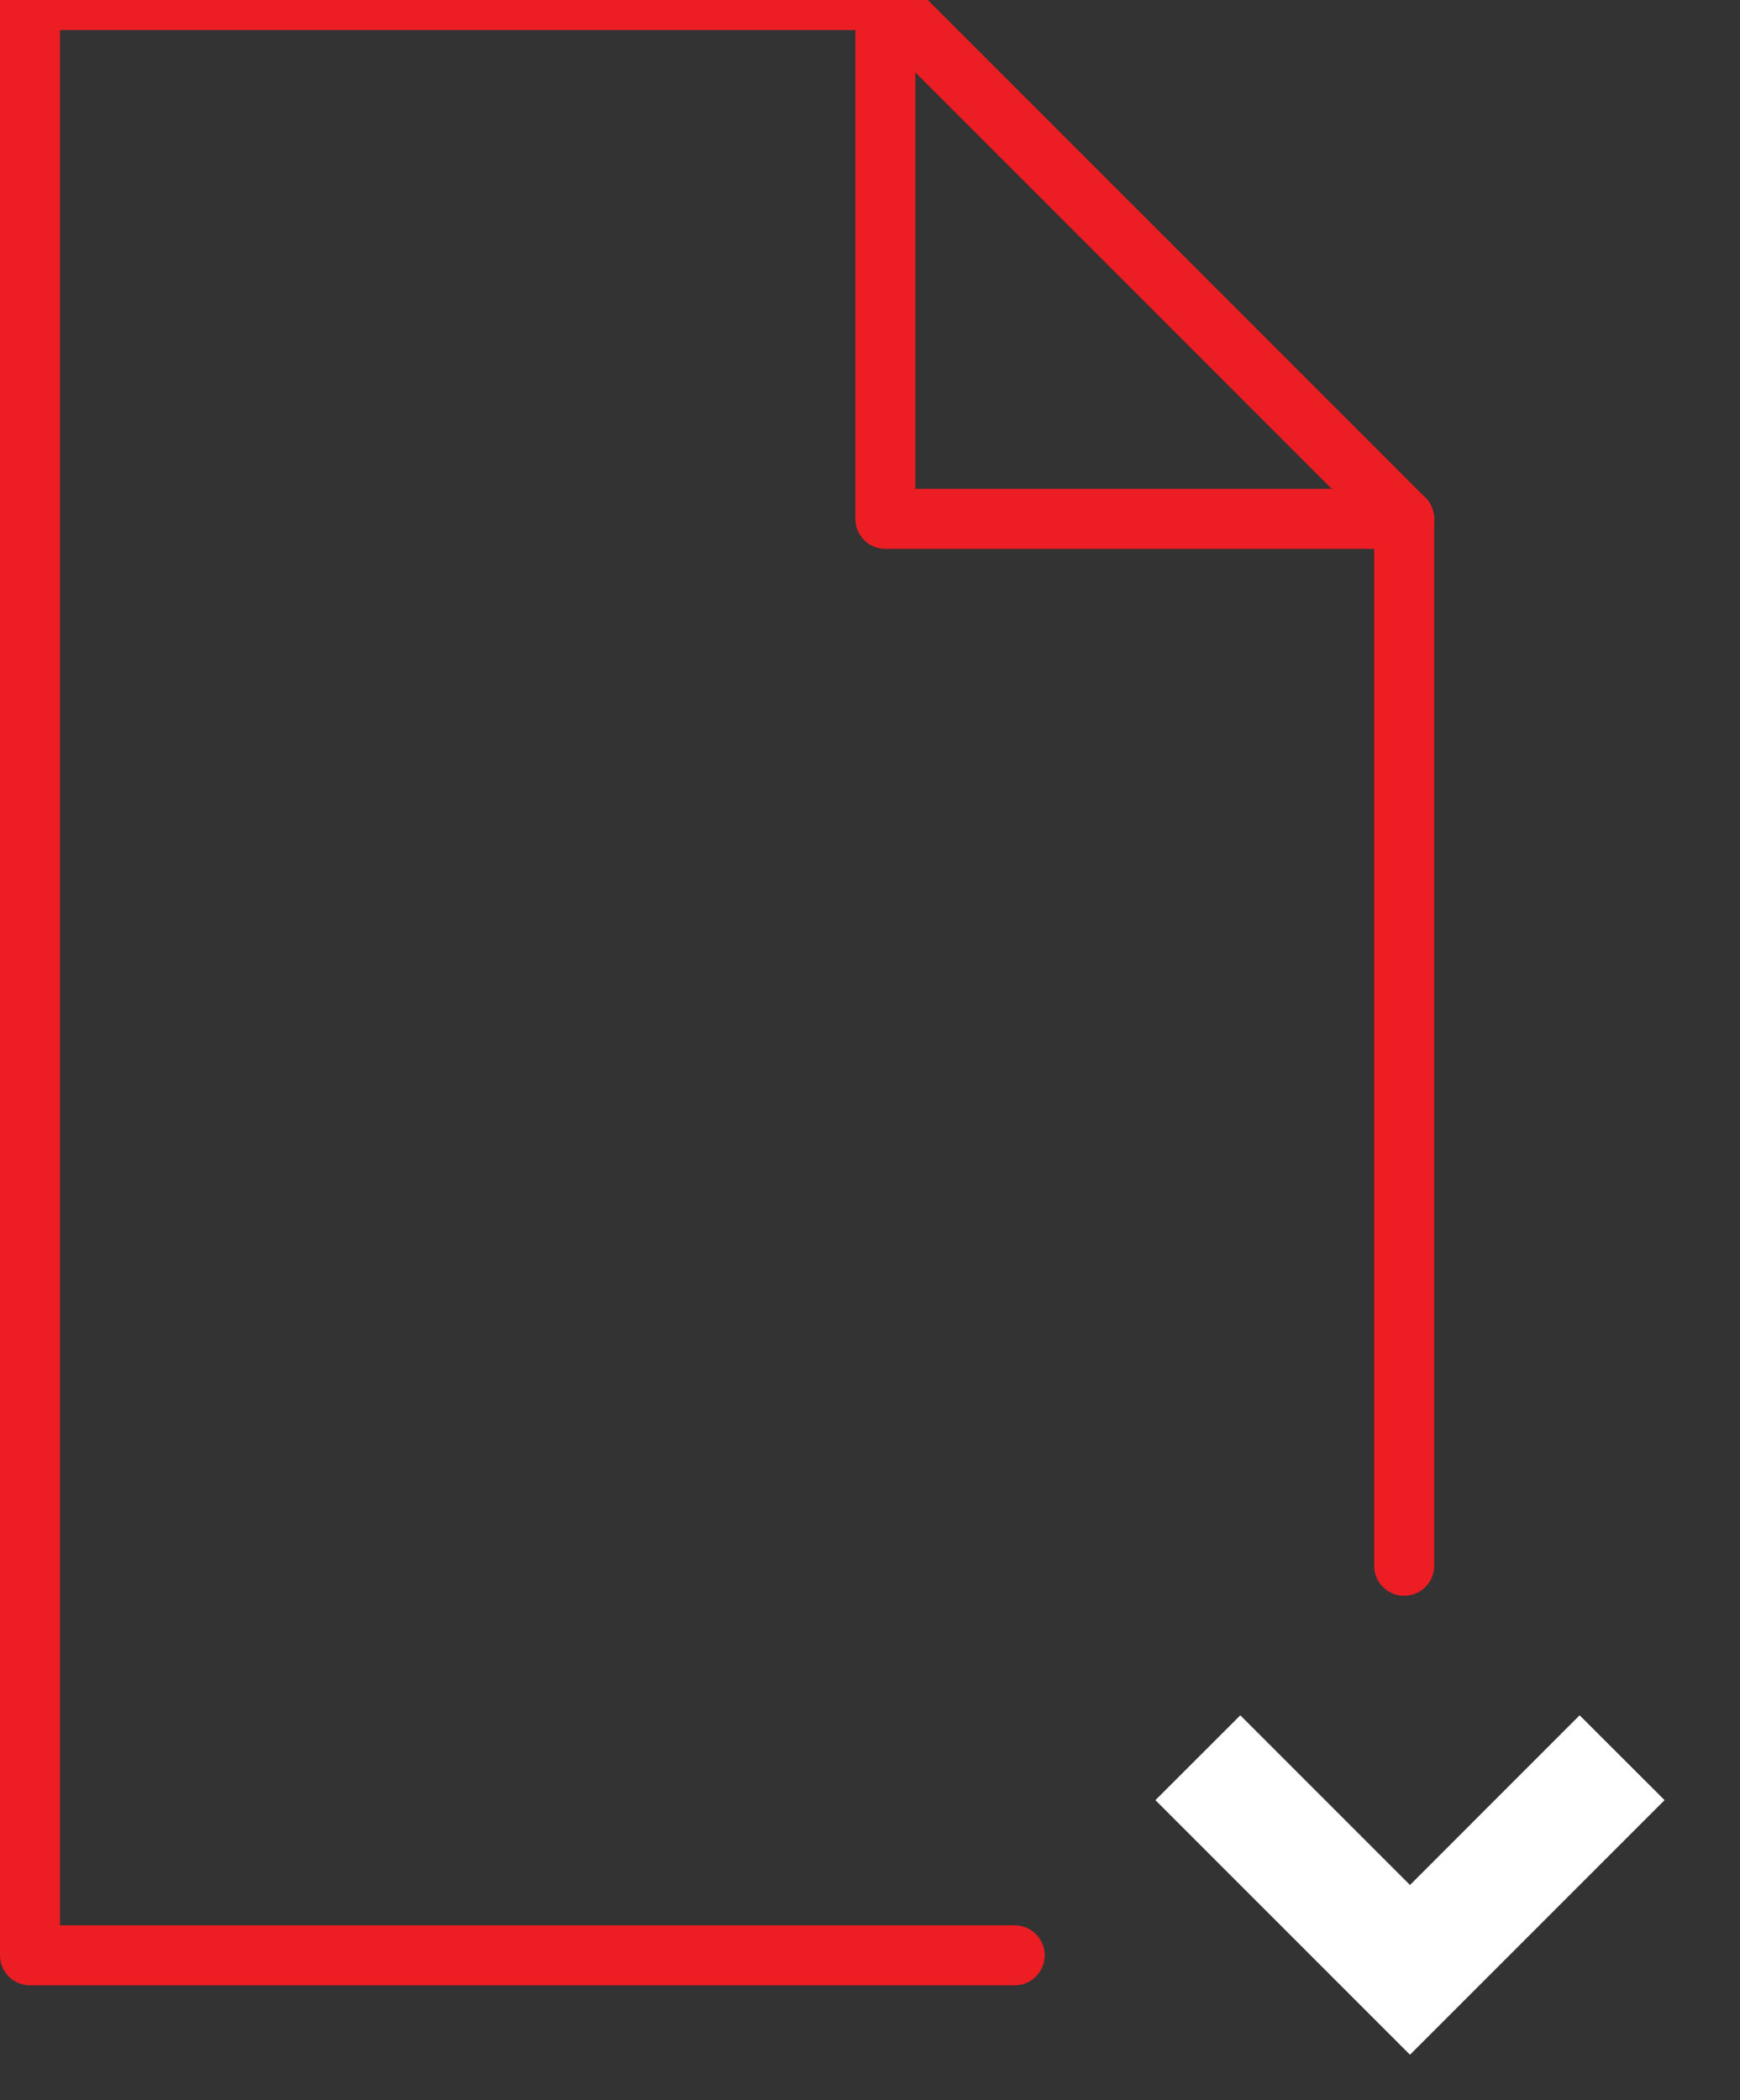
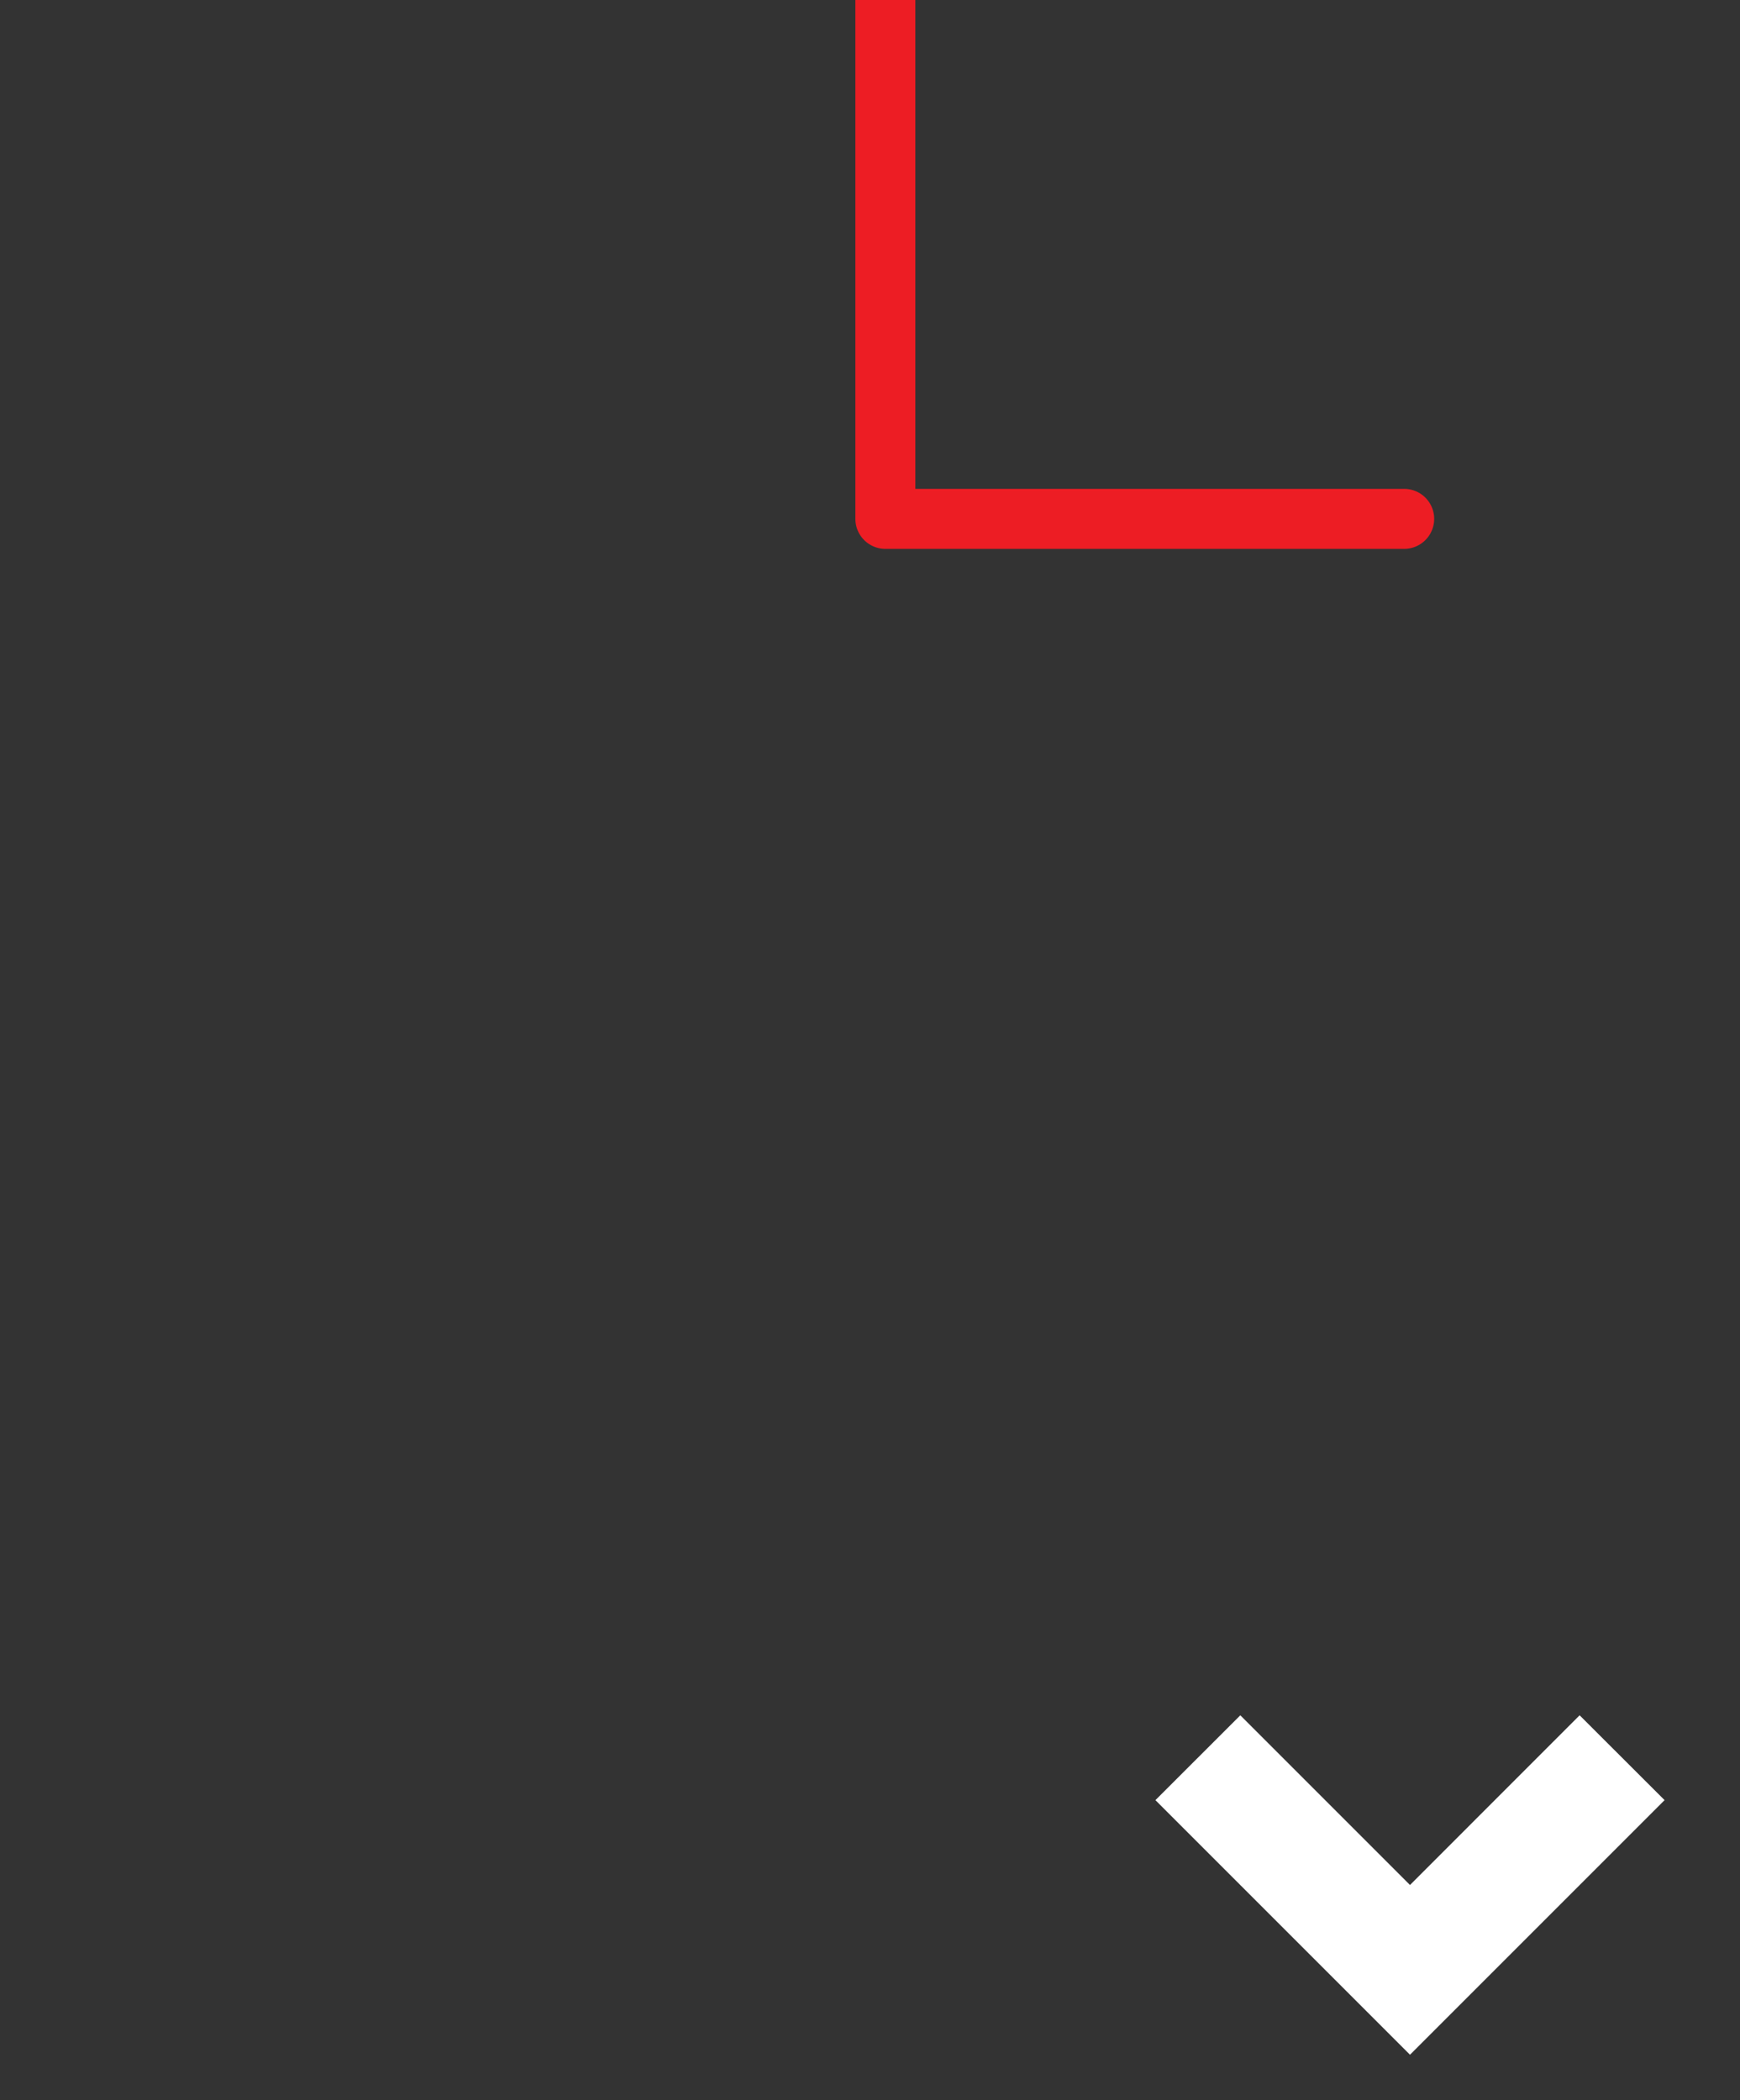
<svg xmlns="http://www.w3.org/2000/svg" width="29" height="35" viewBox="0 0 29 35">
  <rect x="0" y="0" width="29" height="35" fill="#333333" stroke="none" />
  <g fill="none" fill-rule="evenodd">
    <path fill="#FFF" d="M18.757 30l1.415-1.414L23 31.414l2.827-2.828L27.243 30 23 34.243 18.757 30z" transform="translate(.5)" />
    <g stroke="#ED1D24" stroke-linecap="round" stroke-linejoin="round">
-       <path d="M16.411 32.586L0 32.586 0 0 14.256 0 22.903 8.647 22.903 26.094" transform="translate(.5)" />
      <path d="M22.903 8.647L14.256 8.647 14.256 0" transform="translate(.5)" />
    </g>
  </g>
</svg>